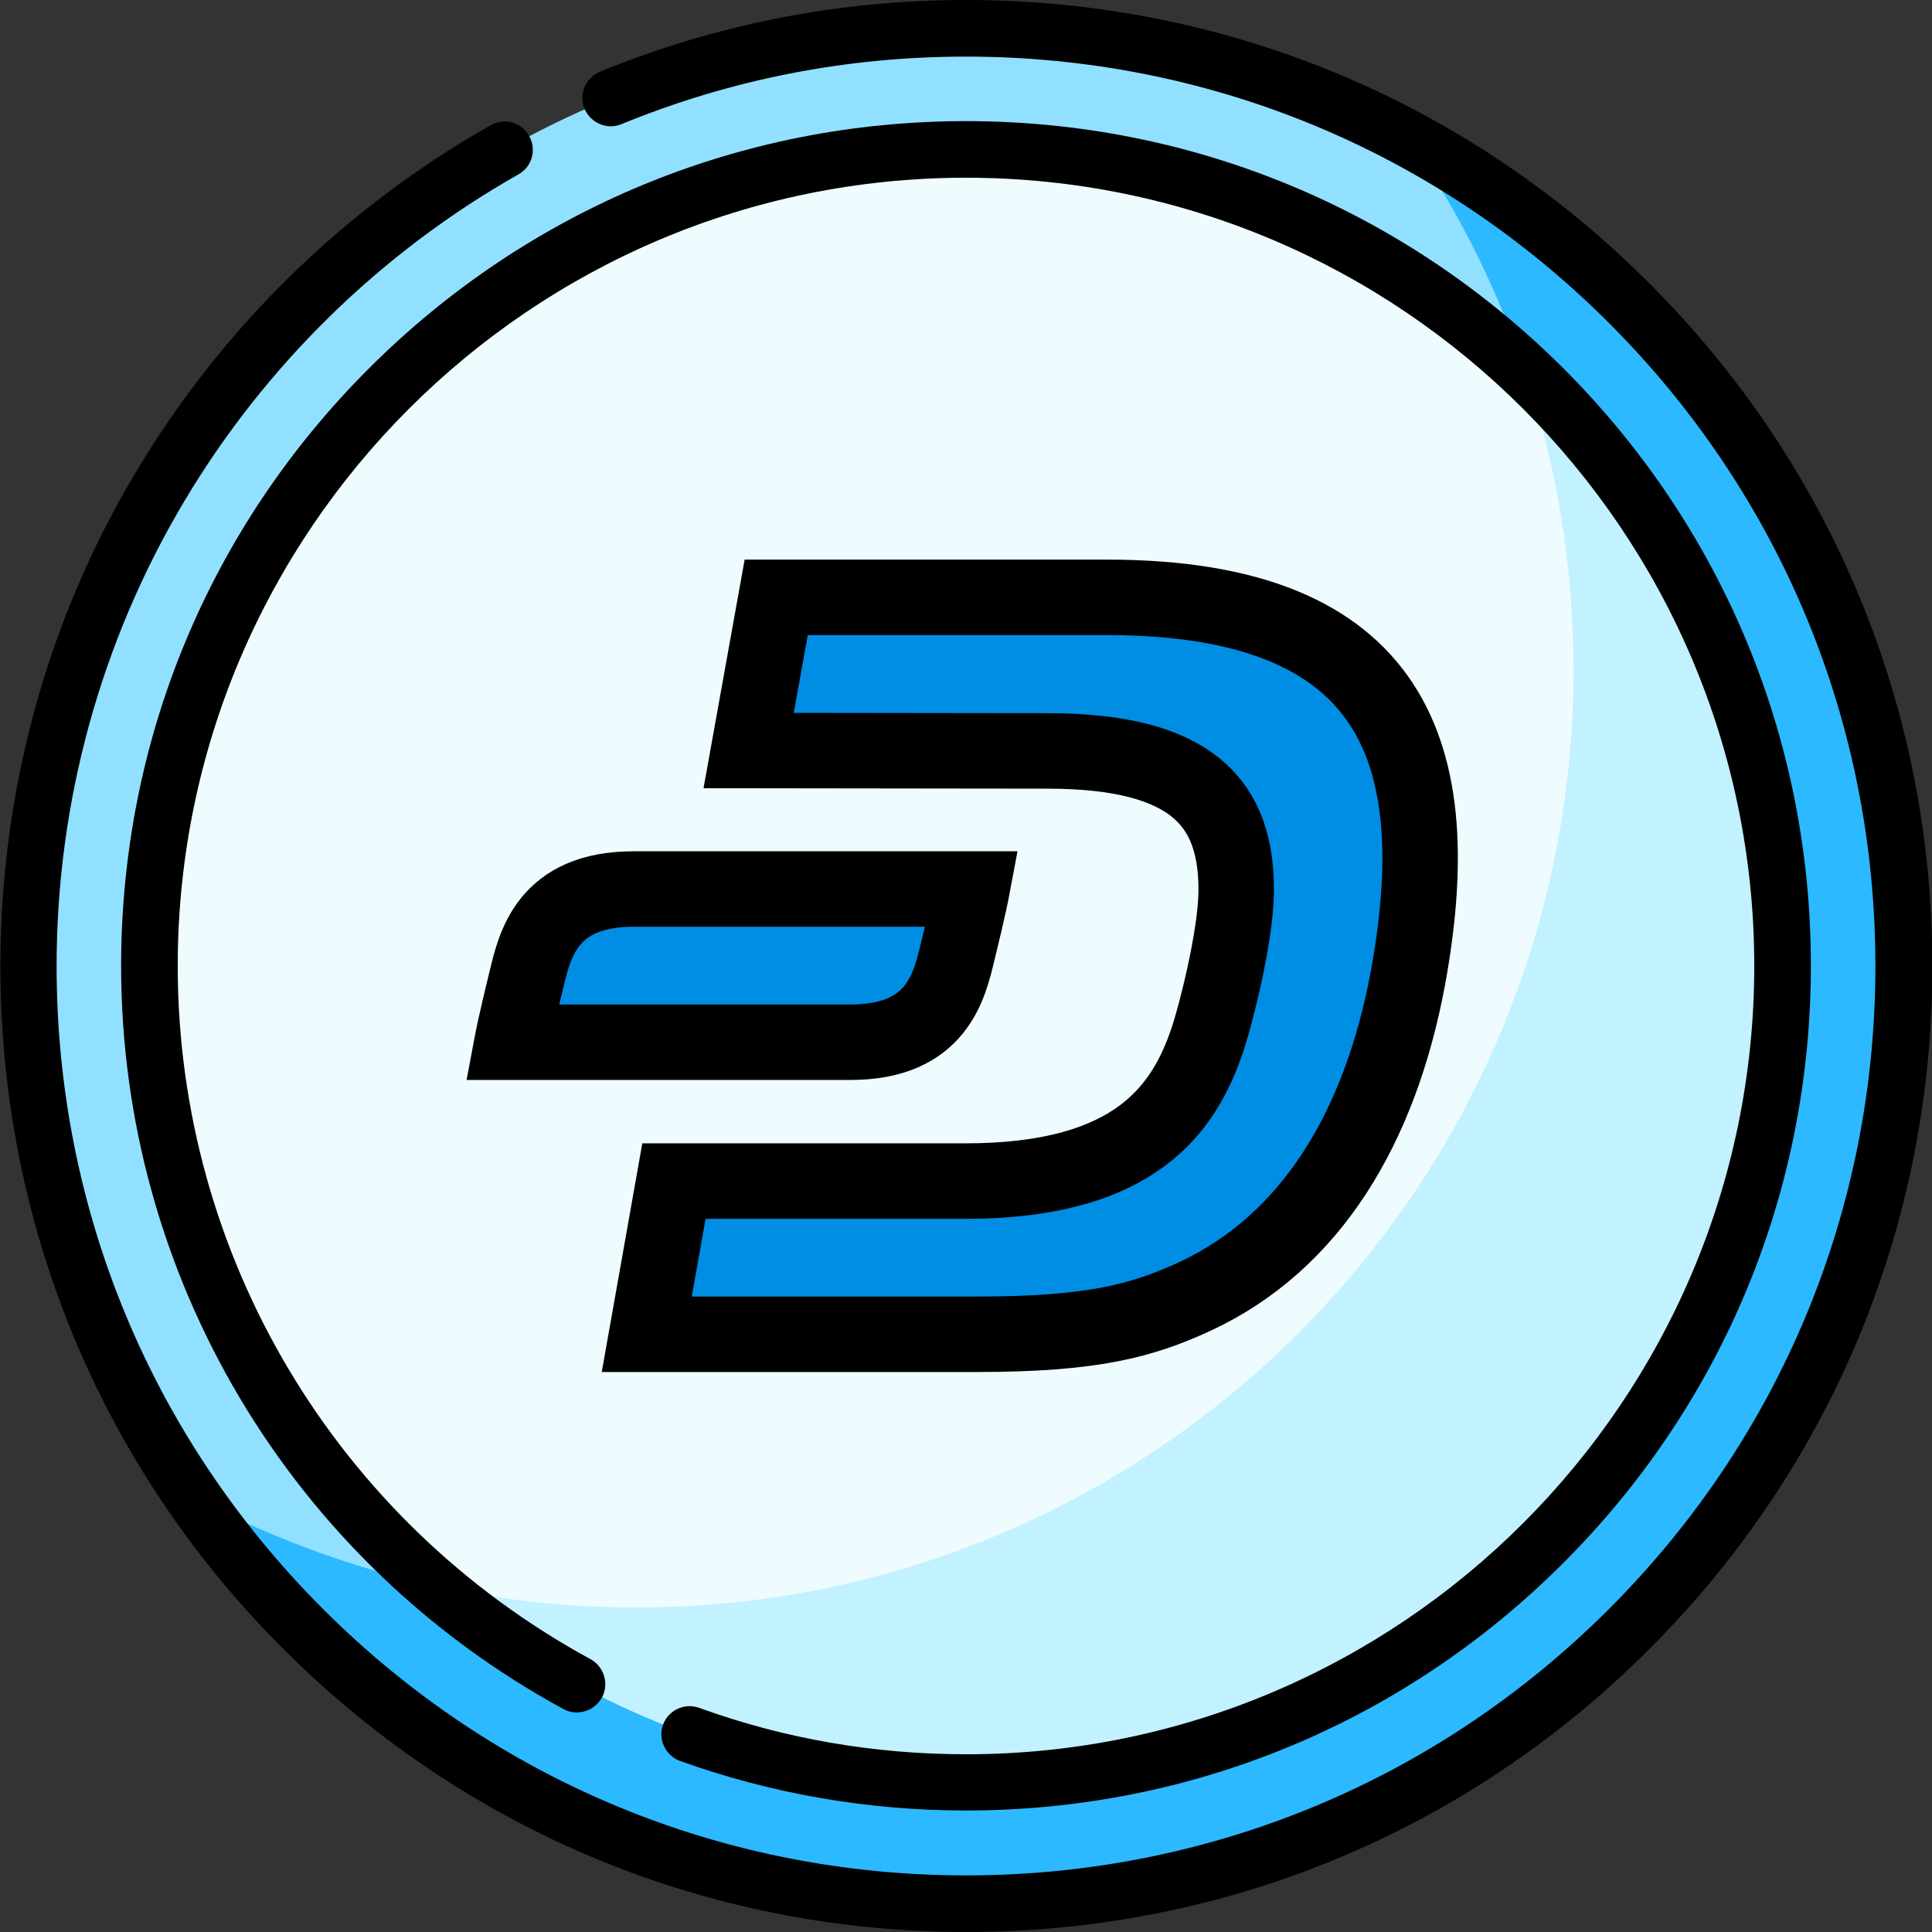
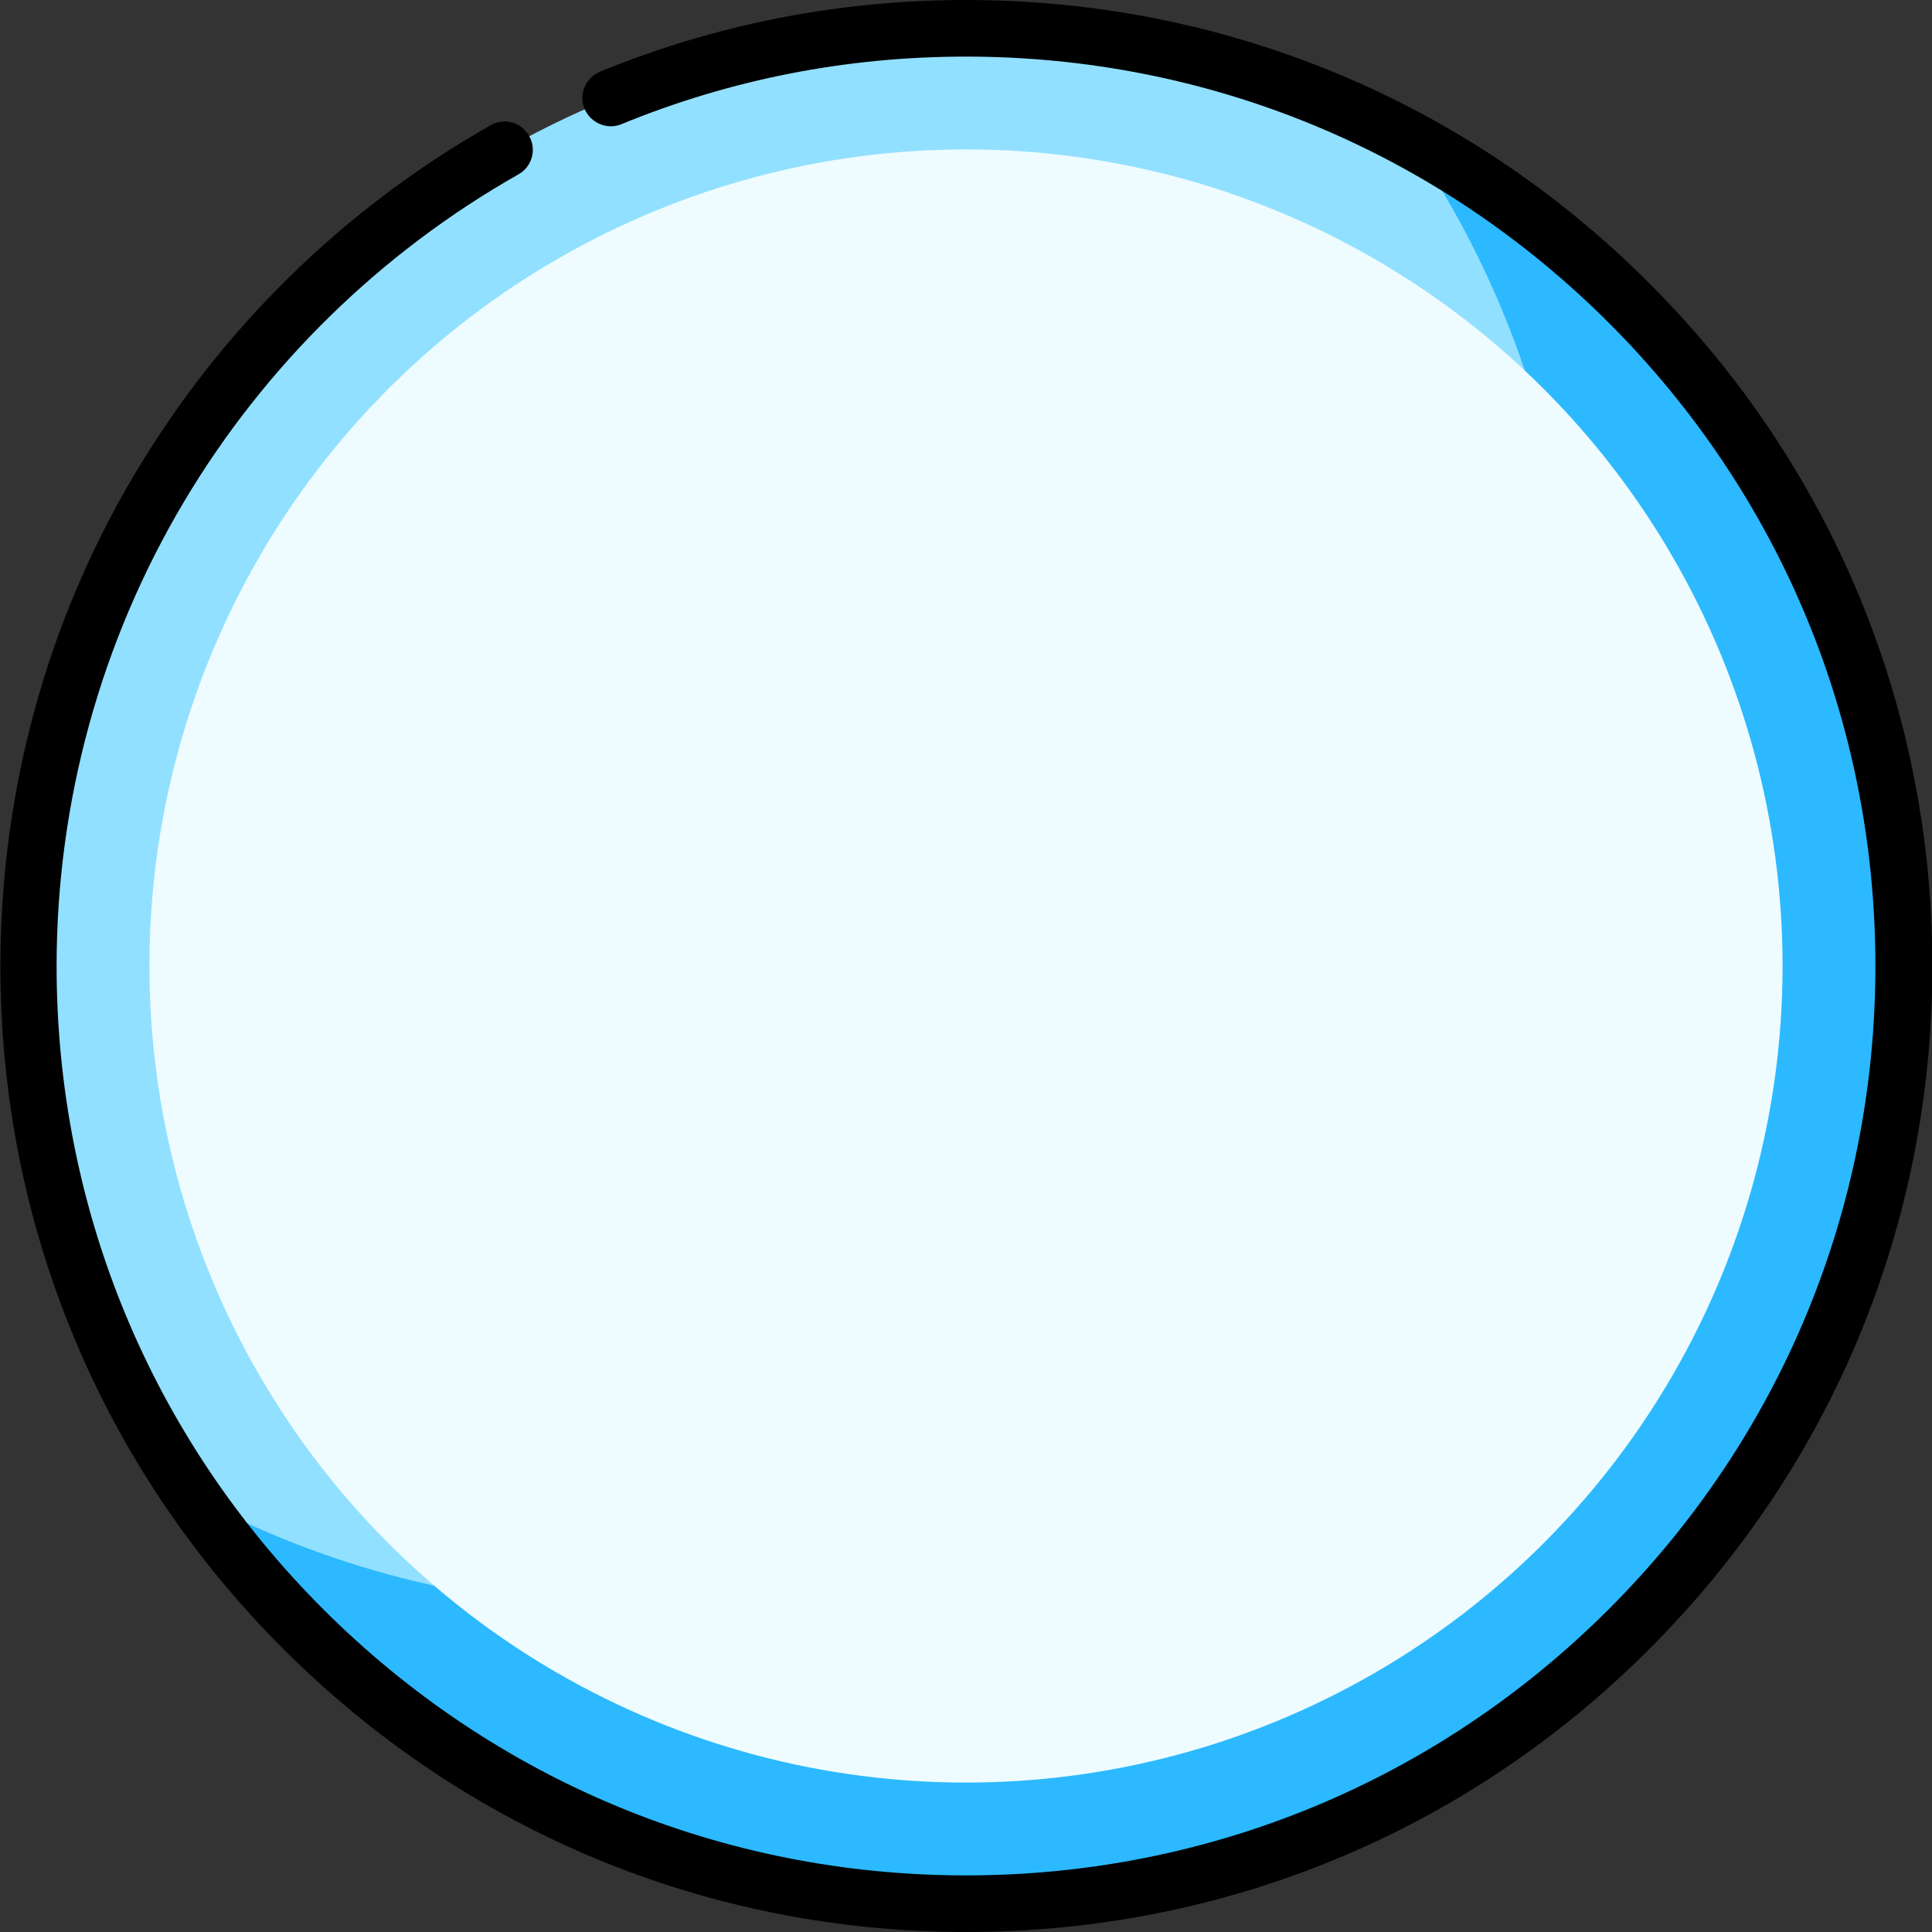
<svg xmlns="http://www.w3.org/2000/svg" version="1.1" id="Capa_1" x="0px" y="0px" viewBox="0 0 512 512" style="enable-background:new 0 0 512 512;" xml:space="preserve">
  <rect x="0" y="0" width="512" height="512" fill="#333333" stroke="none" />
  <style type="text/css"> .st0{fill:#92E0FF;} .st1{fill:#2CB9FF;} .st2{fill:#EEFCFF;} .st3{fill:#C2F1FF;} .st4{fill:#008DE4;stroke:#000000;stroke-width:20;stroke-miterlimit:10;} </style>
  <g>
    <circle class="st0" cx="256" cy="256" r="248.5" />
    <path class="st1" d="M373.5,37C401,77,417,125.4,417,177.5C417,314.7,305.7,426,168.5,426C126,426,86,415.3,51,396.5 c44.8,65.2,119.9,108,205,108c137.2,0,248.5-111.3,248.5-248.5C504.5,161.2,451.5,78.9,373.5,37z" />
    <circle class="st2" cx="256" cy="256" r="216.4" />
-     <path class="st3" d="M404.1,98.2c8.4,24.9,12.9,51.5,12.9,79.3C417,314.7,305.7,426,168.5,426c-18.3,0-36.2-2-53.4-5.8 c37.9,32.5,87.1,52.2,140.9,52.2c119.5,0,216.4-96.9,216.4-216.4C472.4,193.8,446.1,137.7,404.1,98.2z" />
    <g>
      <path d="M437,75C388.7,26.6,324.4,0,256,0c-33.6,0-66.2,6.4-97,19c-3.8,1.6-5.7,6-4.1,9.8c1.6,3.8,6,5.7,9.8,4.1 C193.7,21,224.4,15,256,15c64.4,0,124.9,25.1,170.4,70.6S497,191.6,497,256s-25.1,124.9-70.6,170.4S320.4,497,256,497 s-124.9-25.1-170.4-70.6S15,320.4,15,256c0-43.4,11.7-86,33.8-123.1c21.5-36.1,52.1-66,88.6-86.7c3.6-2,4.9-6.6,2.8-10.2 c-2-3.6-6.6-4.9-10.2-2.8c-38.8,22-71.3,53.8-94.1,92.1C12.4,164.6,0.1,209.9,0.1,256c0,68.4,26.6,132.7,75,181 c48.4,48.4,112.6,75,181,75s132.7-26.6,181-75c48.4-48.4,75-112.6,75-181S485.4,123.3,437,75L437,75z" />
-       <path d="M180.3,466.7c24.3,8.7,49.7,13.1,75.7,13.1c59.8,0,116-23.3,158.3-65.6s65.6-98.5,65.6-158.3s-23.3-116-65.6-158.3 C372,55.4,315.8,32.1,256,32.1S140,55.4,97.7,97.7S32.1,196.2,32.1,256c0,82.2,44.9,157.6,117.2,196.9c3.6,2,8.2,0.6,10.2-3 s0.6-8.2-3-10.2C89,403,47.1,332.7,47.1,256c0-115.2,93.7-208.9,208.9-208.9S464.9,140.8,464.9,256S371.2,464.9,256,464.9 c-24.3,0-48.1-4.1-70.7-12.3c-3.9-1.4-8.2,0.6-9.6,4.5C174.3,461,176.4,465.3,180.3,466.7L180.3,466.7z" />
    </g>
    <g id="Layer_2_00000081647414762372993040000006407098080781740163_">
      <g id="Layer_1-2">
-         <path class="st4" d="M293.3,158.3h-87.6l-7.3,40.6l79.1,0.1c38.9,0,50.4,14.2,50.1,37.6c-0.2,12-5.4,32.3-7.6,38.9 c-6,17.6-18.3,37.6-64.5,37.5l-76.9,0l-7.2,40.6h87.4c30.8,0,43.9-3.6,57.8-10c30.8-14.3,49.1-44.7,56.5-84.3 C383.9,200.3,370.3,158.3,293.3,158.3" />
-         <path class="st4" d="M167.9,235.6c-23,0-26.2,15-28.4,24c-2.9,11.8-3.8,16.6-3.8,16.6h89.7c23,0,26.2-15,28.4-24 c2.9-11.8,3.8-16.6,3.8-16.6L167.9,235.6z" />
-       </g>
+         </g>
    </g>
  </g>
</svg>